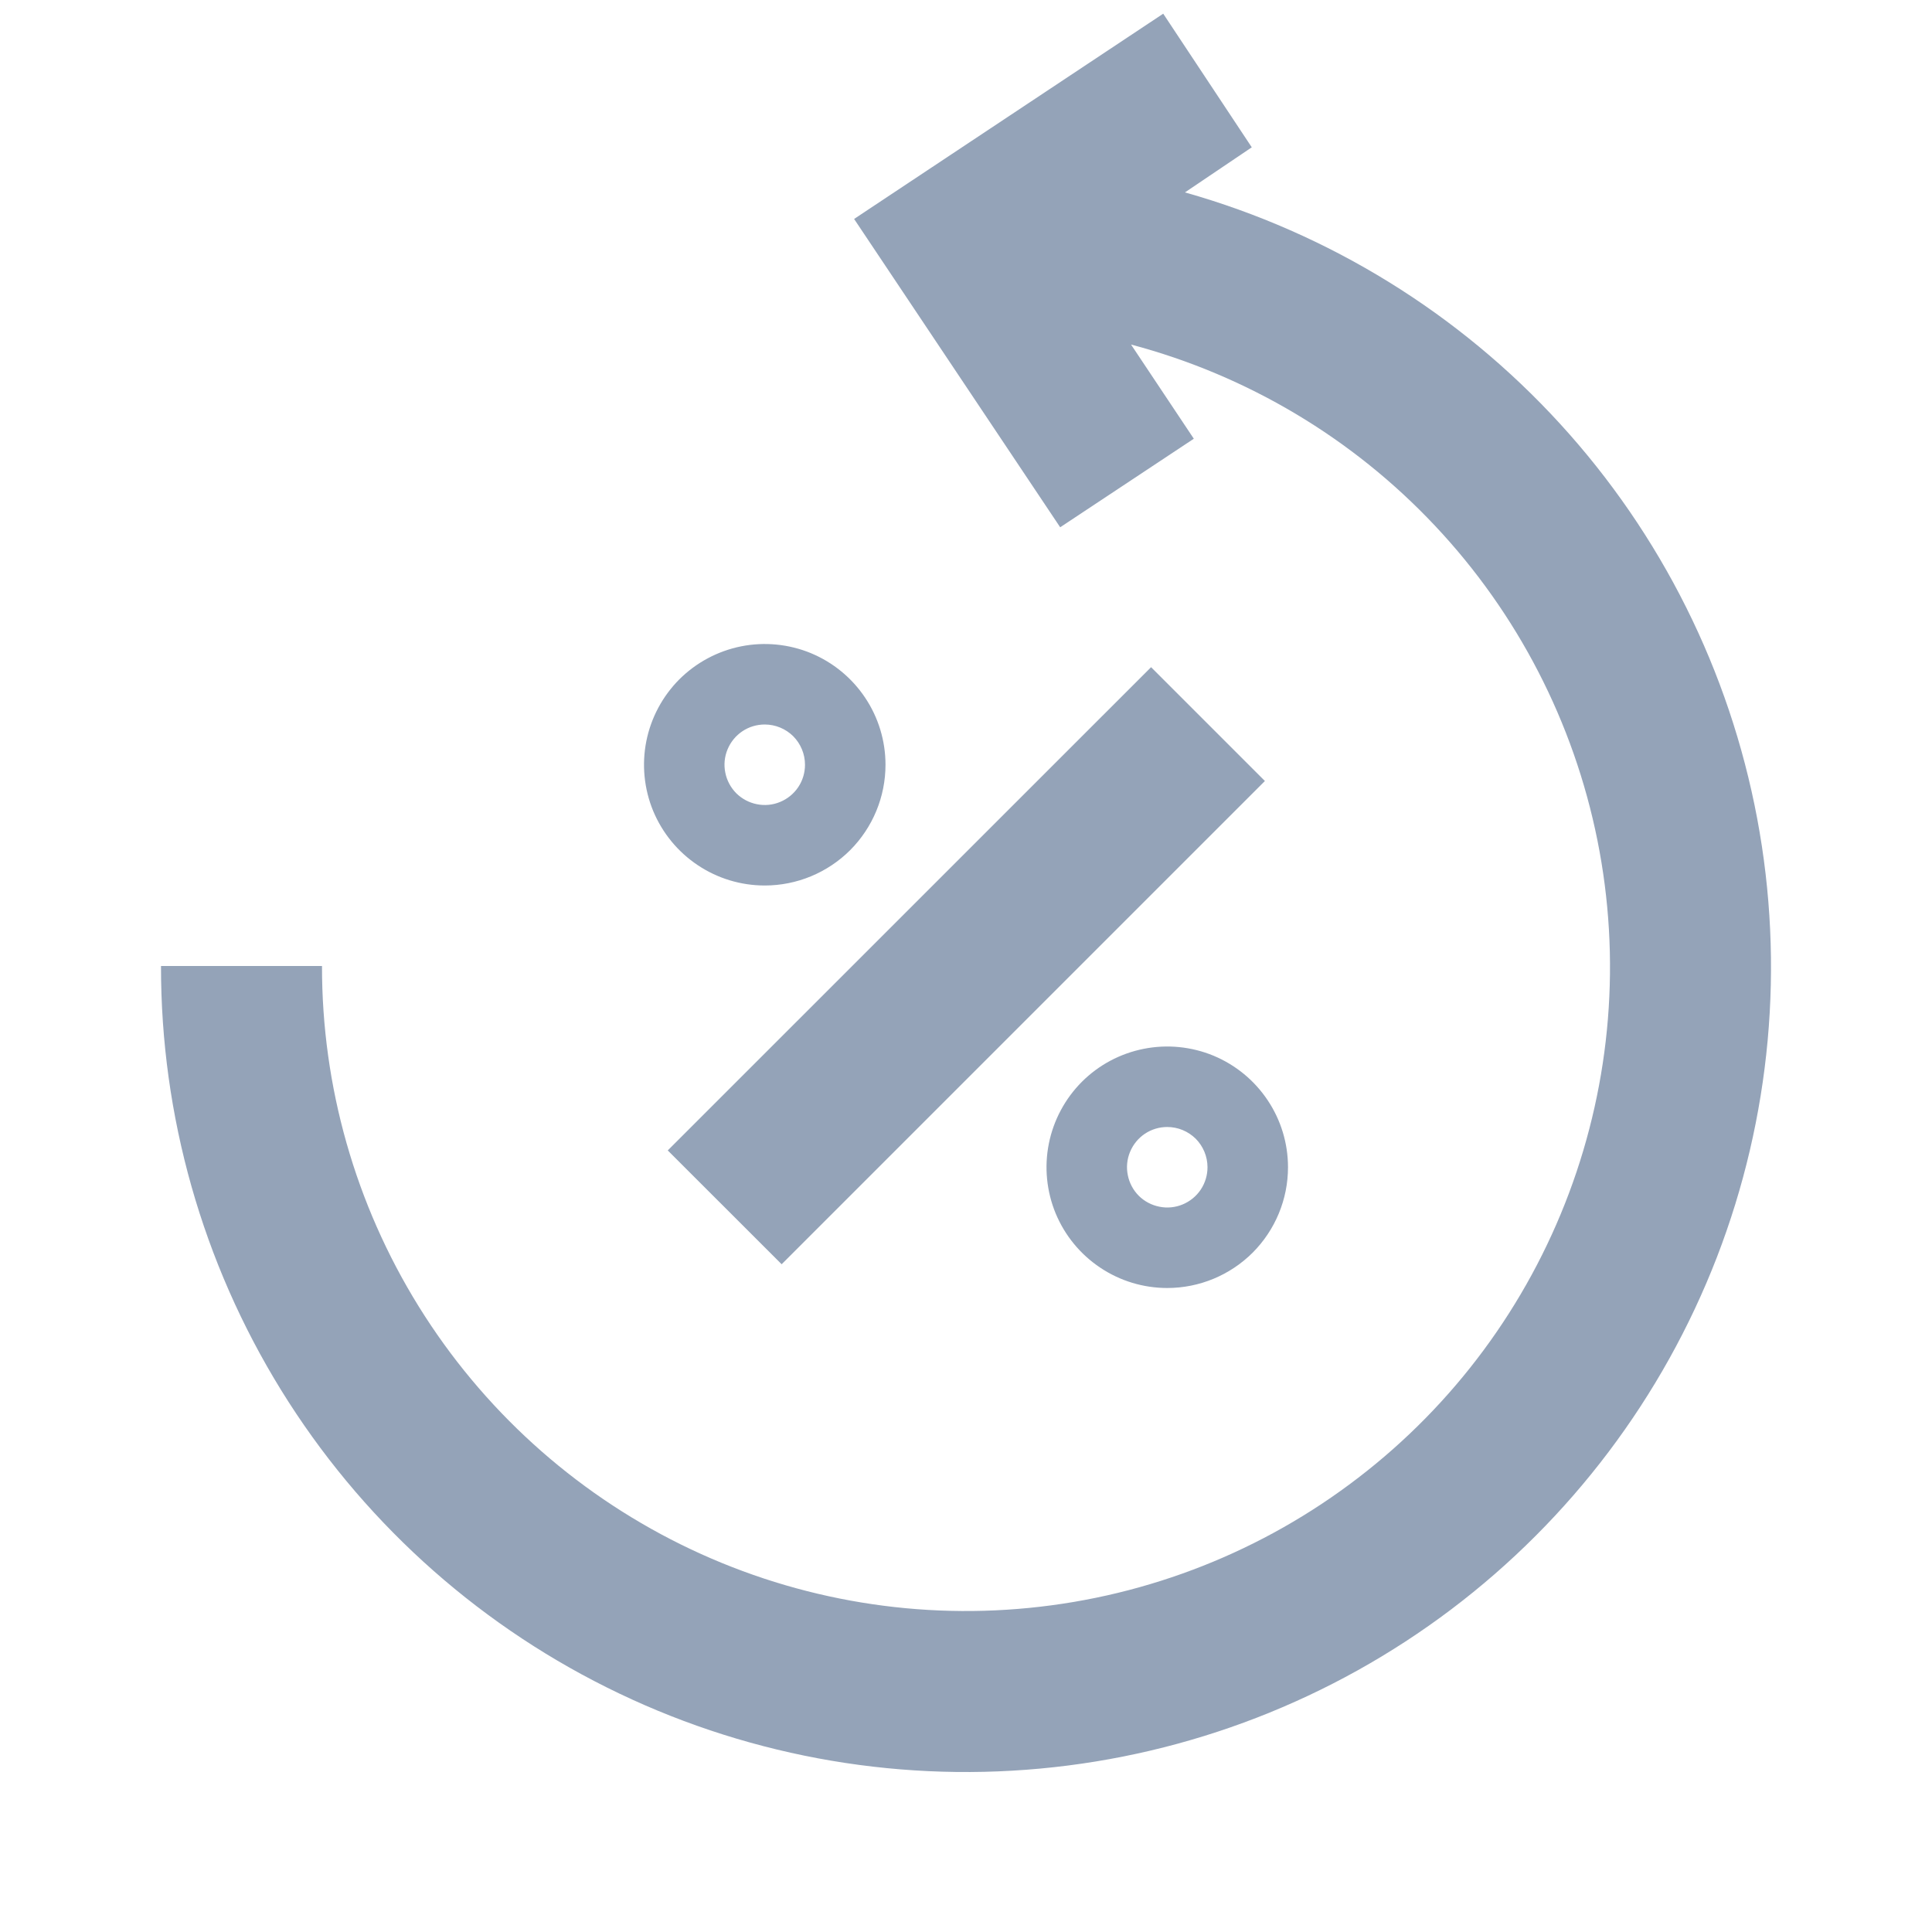
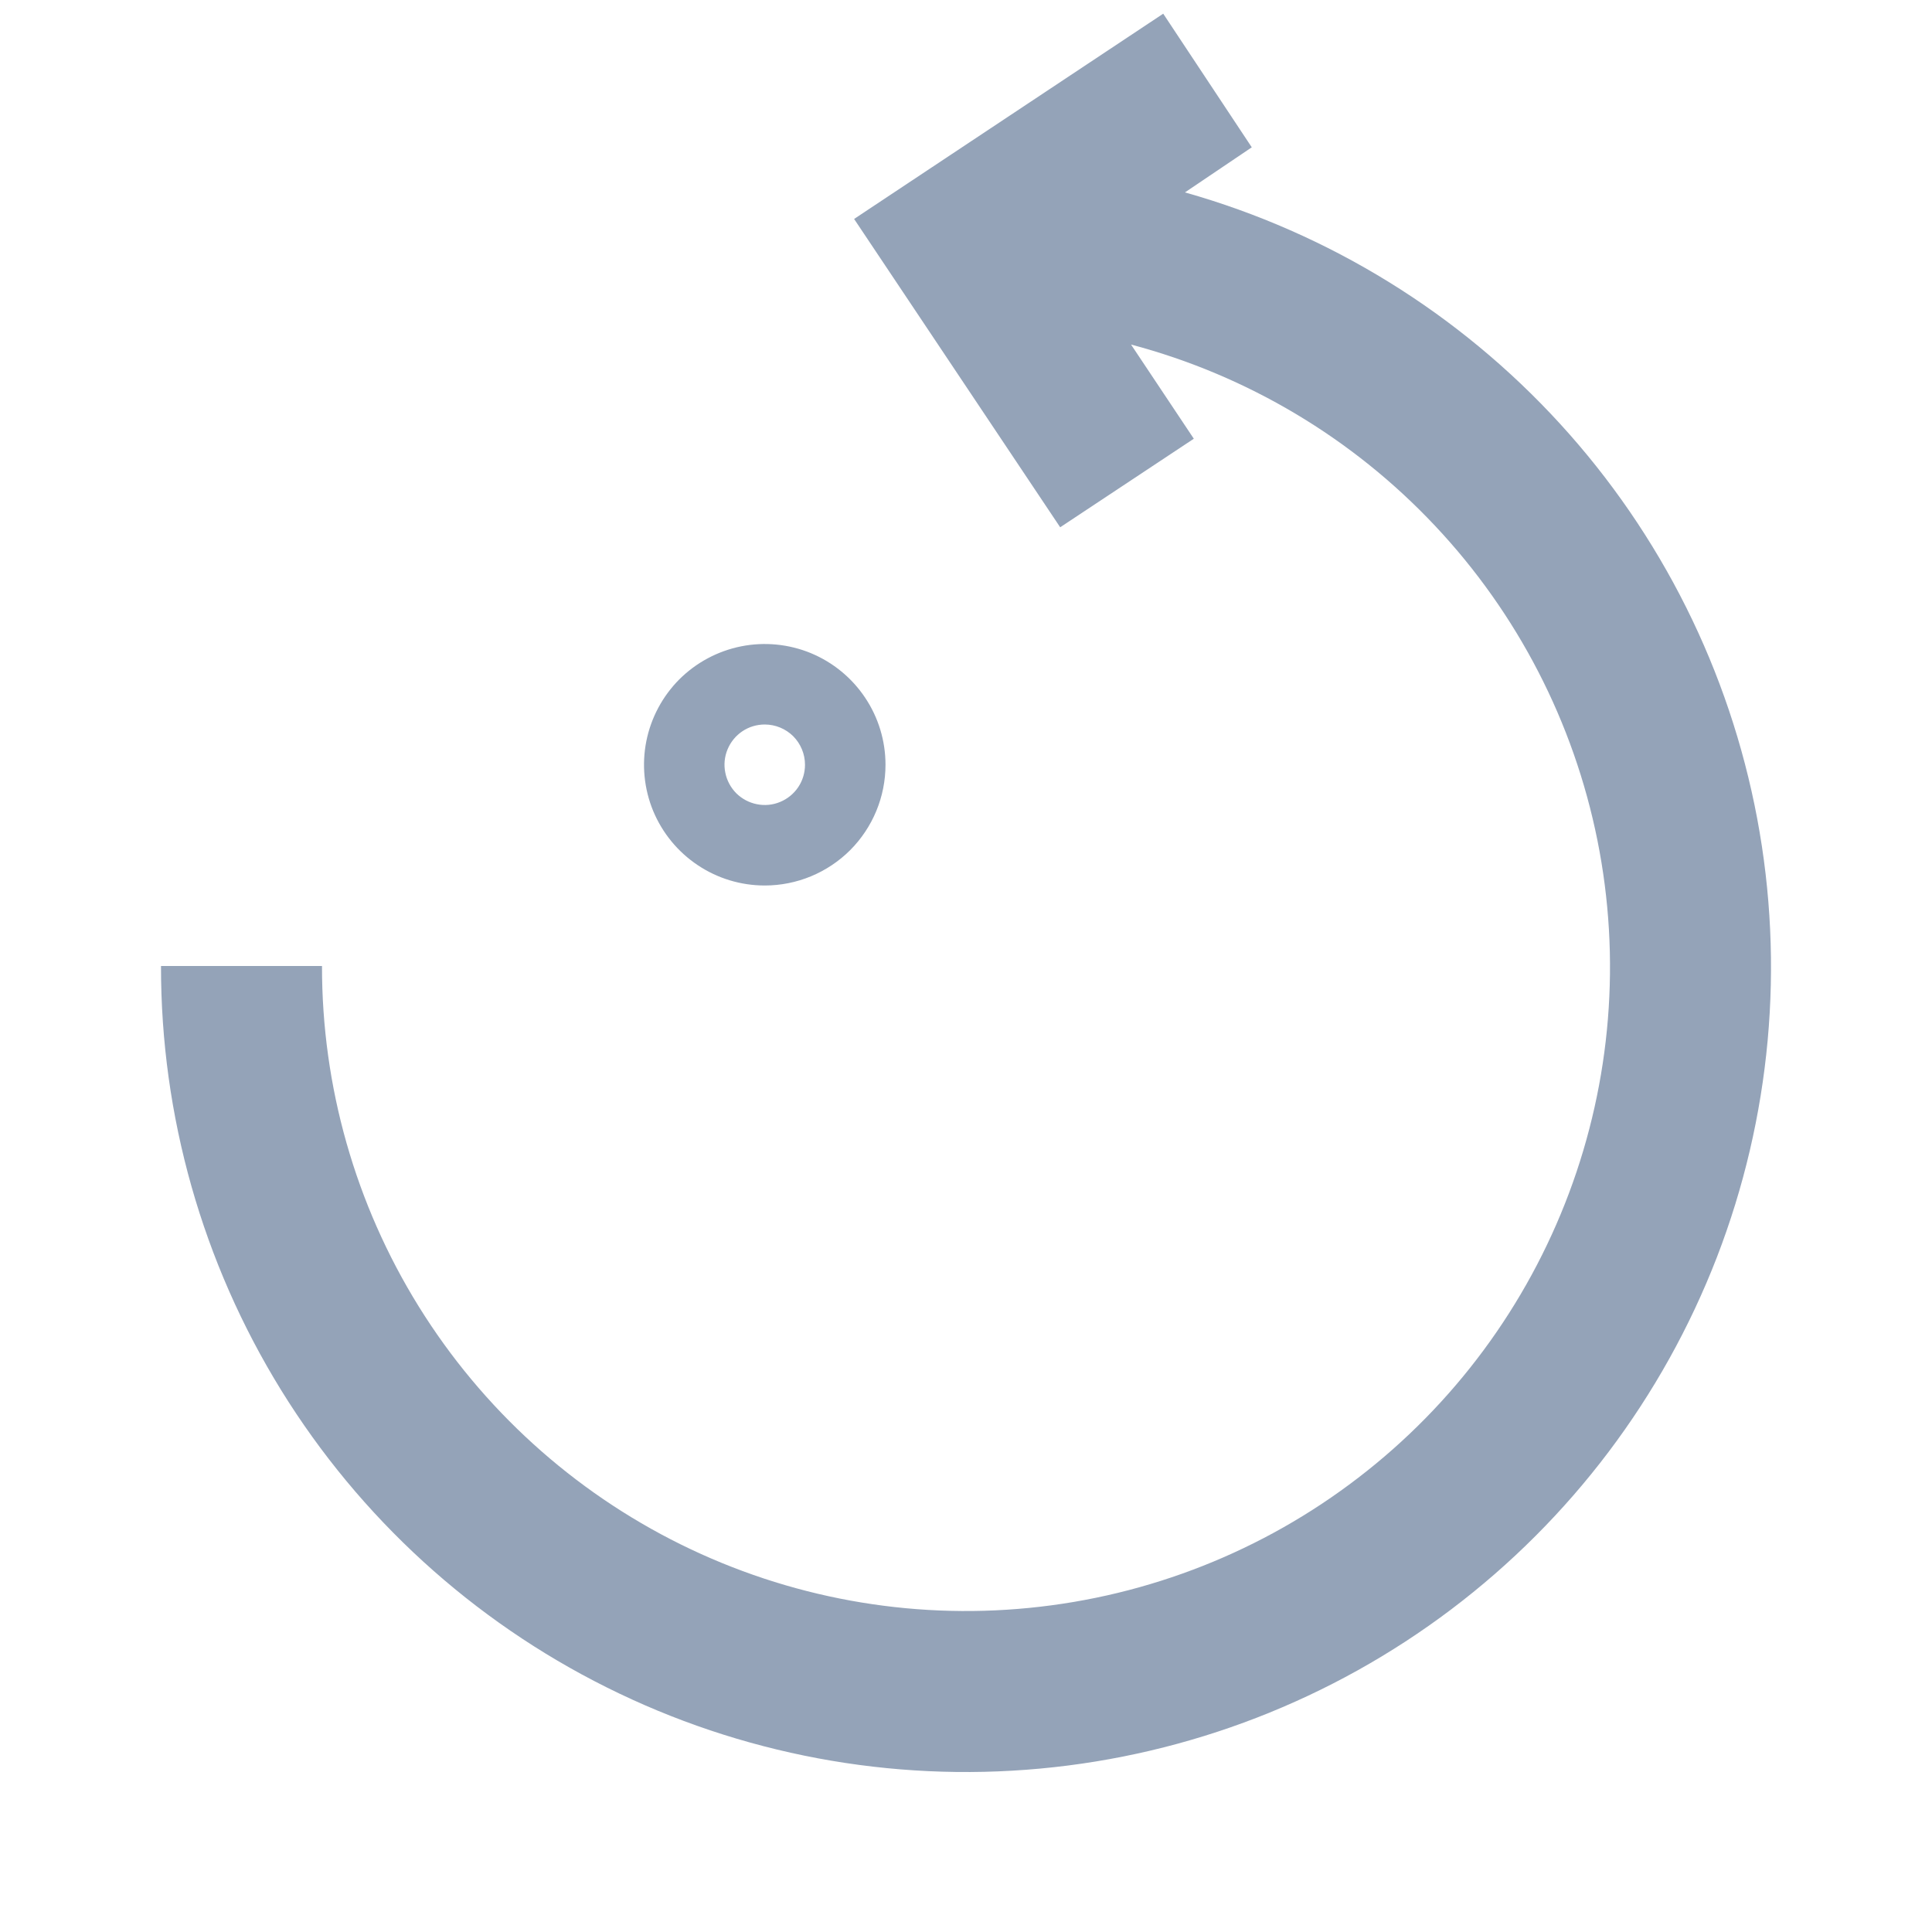
<svg xmlns="http://www.w3.org/2000/svg" width="24" height="24" viewBox="0 0 24 24" fill="none">
-   <path d="M14.299 8.288L8.295 14.291L9.71 15.705L15.713 9.702L14.299 8.288Z" fill="#94A3B8" />
  <path d="M9.5 11C9.203 11 8.913 10.912 8.667 10.747C8.42 10.582 8.228 10.348 8.114 10.074C8.001 9.8 7.971 9.498 8.029 9.207C8.087 8.916 8.23 8.649 8.439 8.439C8.649 8.23 8.916 8.087 9.207 8.029C9.498 7.971 9.8 8.001 10.074 8.114C10.348 8.228 10.582 8.42 10.747 8.667C10.912 8.913 11 9.203 11 9.5C11 9.898 10.842 10.279 10.561 10.561C10.279 10.842 9.898 11 9.5 11ZM9.5 9C9.401 9 9.304 9.029 9.222 9.084C9.14 9.139 9.076 9.217 9.038 9.309C9 9.4 8.99 9.501 9.01 9.598C9.029 9.695 9.077 9.784 9.146 9.854C9.216 9.923 9.305 9.971 9.402 9.99C9.499 10.01 9.6 10 9.691 9.962C9.783 9.924 9.861 9.86 9.916 9.778C9.971 9.696 10 9.599 10 9.5C10 9.367 9.947 9.24 9.854 9.146C9.76 9.053 9.633 9 9.5 9Z" fill="#94A3B8" />
-   <path d="M14.5 16C14.203 16 13.913 15.912 13.667 15.747C13.42 15.582 13.228 15.348 13.114 15.074C13.001 14.8 12.971 14.498 13.029 14.207C13.087 13.916 13.23 13.649 13.439 13.439C13.649 13.229 13.916 13.087 14.207 13.029C14.498 12.971 14.8 13.001 15.074 13.114C15.348 13.228 15.582 13.42 15.747 13.667C15.912 13.913 16 14.203 16 14.5C16 14.898 15.842 15.279 15.561 15.561C15.279 15.842 14.898 16 14.5 16ZM14.5 14C14.401 14 14.304 14.029 14.222 14.084C14.14 14.139 14.076 14.217 14.038 14.309C14 14.4 13.99 14.501 14.01 14.598C14.029 14.694 14.076 14.784 14.146 14.854C14.216 14.924 14.306 14.971 14.402 14.99C14.499 15.01 14.6 15 14.691 14.962C14.783 14.924 14.861 14.86 14.916 14.778C14.971 14.695 15 14.599 15 14.5C15 14.367 14.947 14.24 14.854 14.146C14.76 14.053 14.633 14 14.5 14Z" fill="#94A3B8" />
  <path d="M14.72 2.39L15.55 1.83L14.45 0.17L10.61 2.72L13.17 6.55L14.83 5.45L14.05 4.28C15.495 4.663 16.803 5.443 17.827 6.532C18.851 7.62 19.55 8.974 19.844 10.44C20.138 11.905 20.015 13.424 19.49 14.823C18.965 16.222 18.059 17.447 16.873 18.357C15.688 19.268 14.271 19.828 12.784 19.974C11.297 20.121 9.798 19.848 8.458 19.186C7.118 18.524 5.99 17.5 5.202 16.23C4.414 14.96 3.998 13.495 4 12H2C1.998 13.861 2.515 15.686 3.493 17.27C4.471 18.853 5.872 20.132 7.538 20.962C9.203 21.793 11.068 22.142 12.921 21.97C14.774 21.799 16.543 21.114 18.028 19.992C19.513 18.87 20.655 17.356 21.327 15.62C21.998 13.884 22.172 11.995 21.828 10.166C21.484 8.337 20.637 6.64 19.381 5.266C18.125 3.892 16.511 2.896 14.72 2.39Z" fill="#94A3B8" />
</svg>